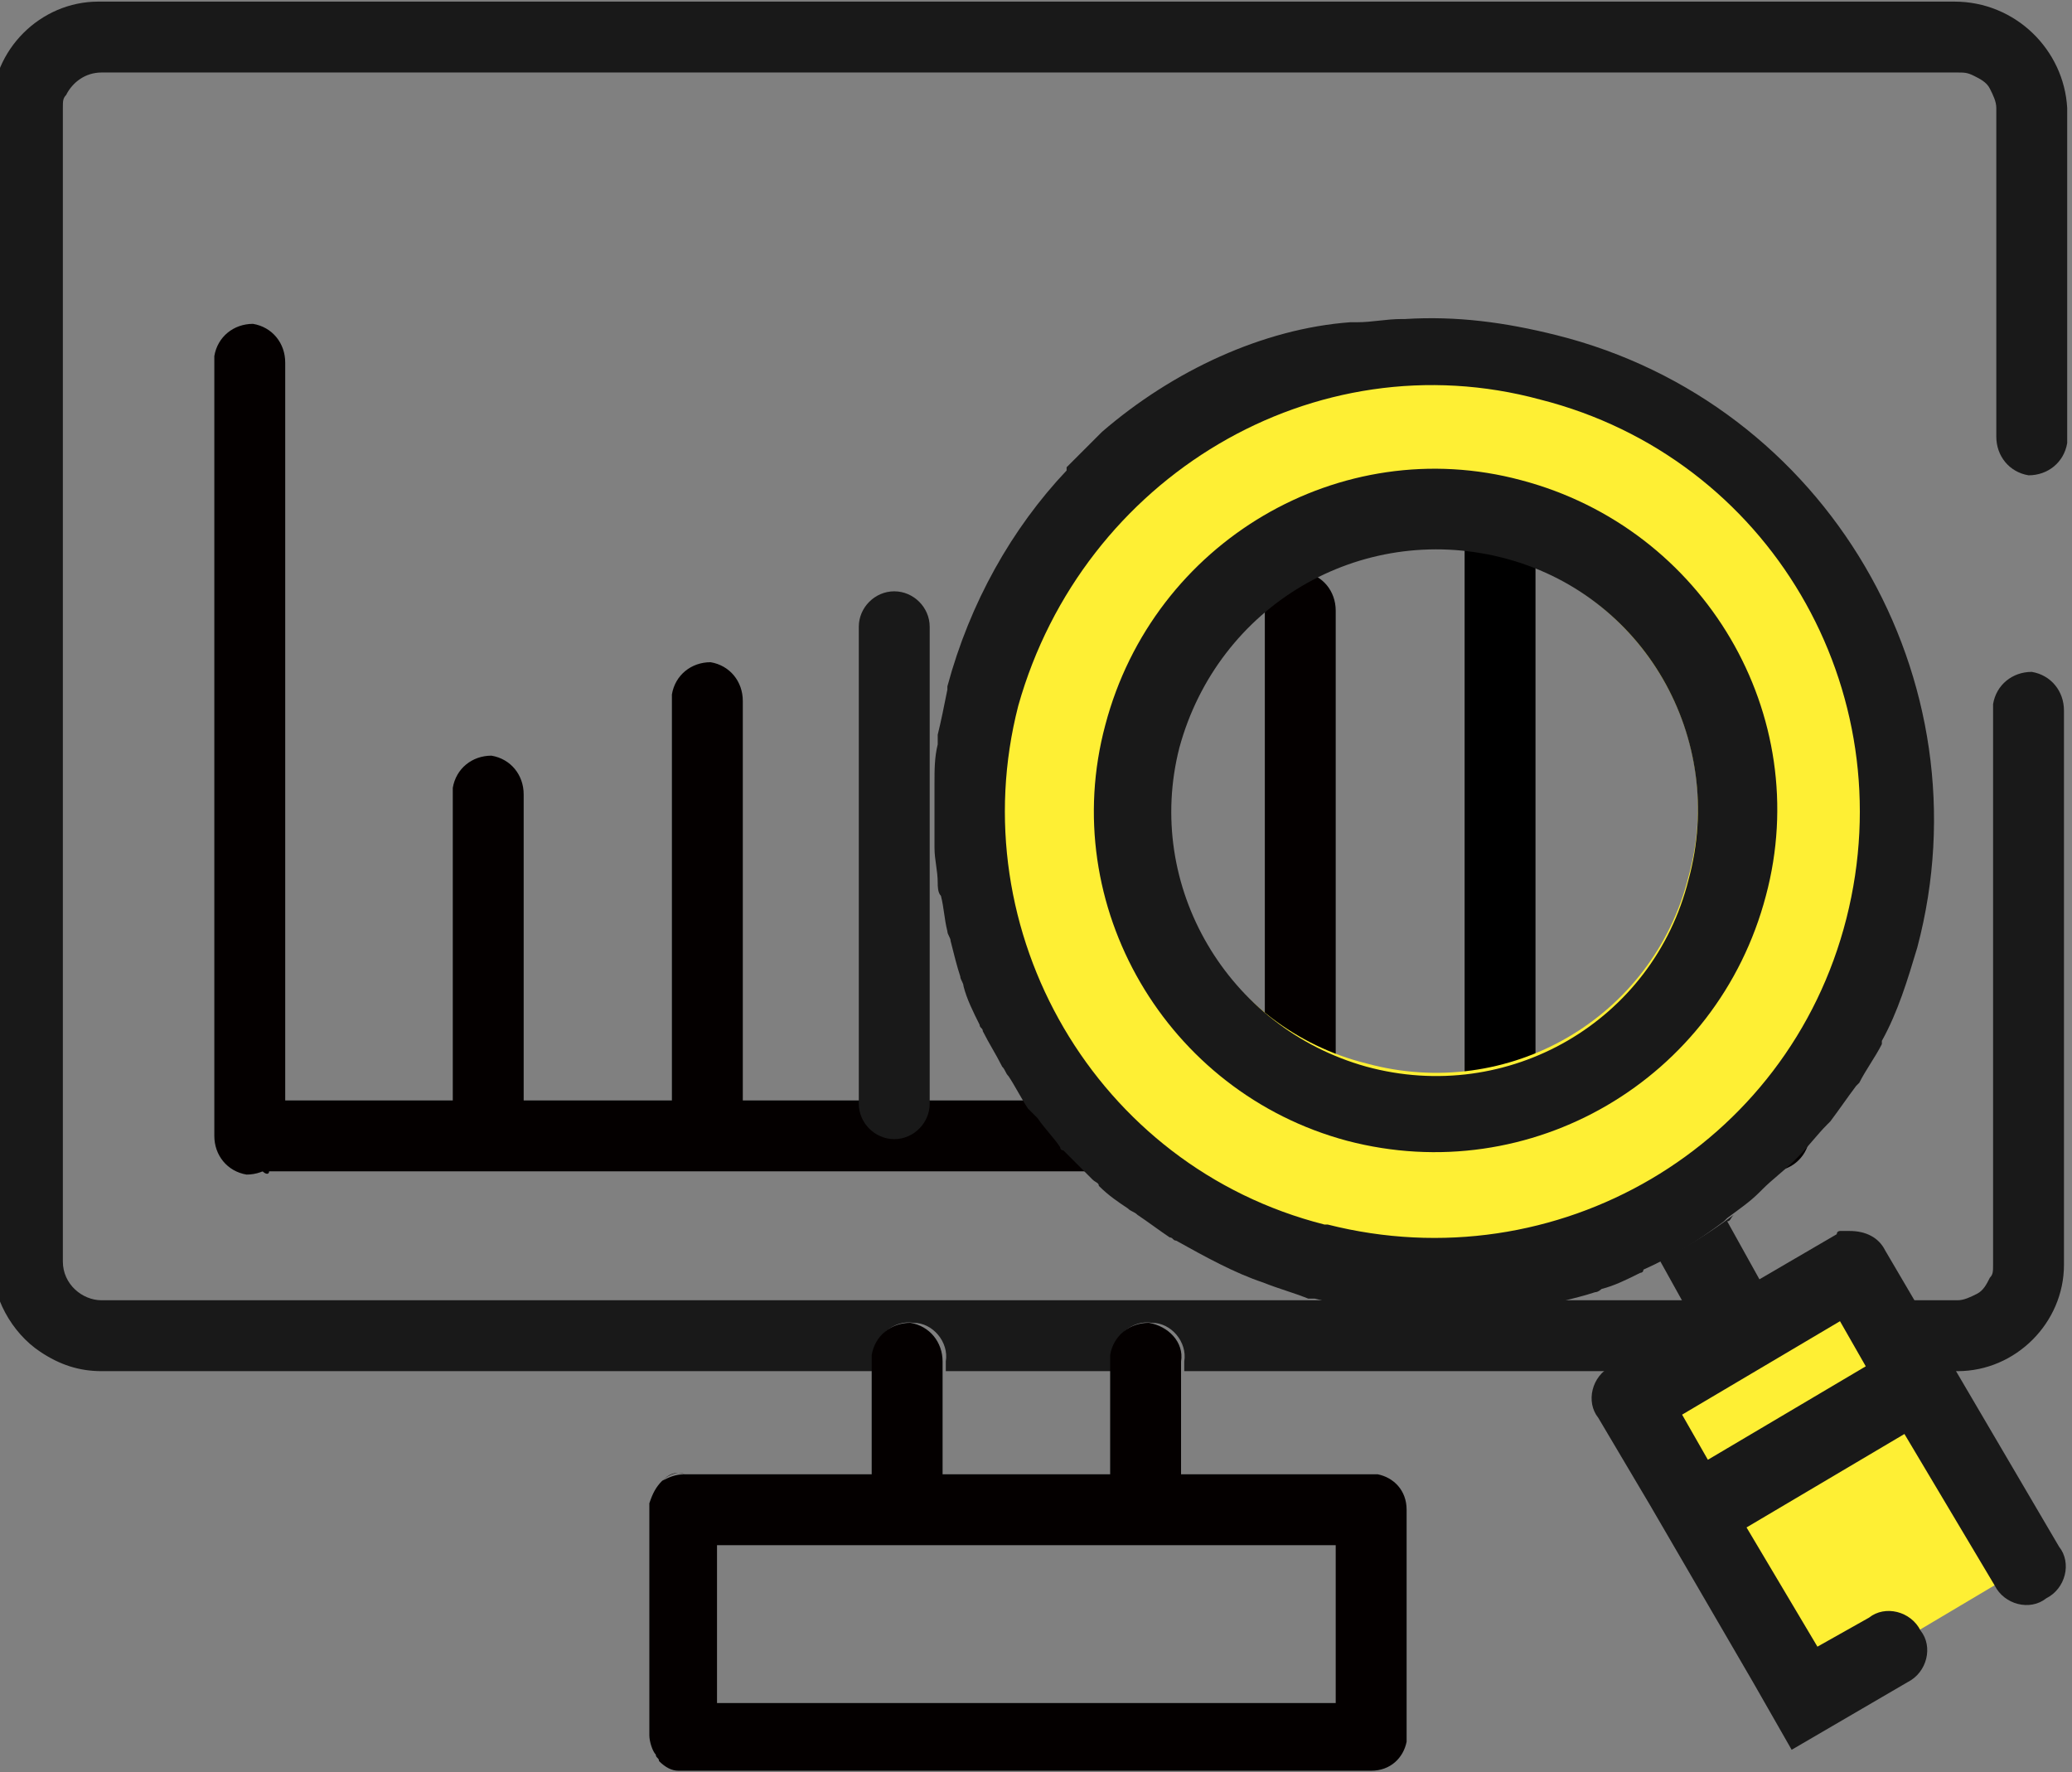
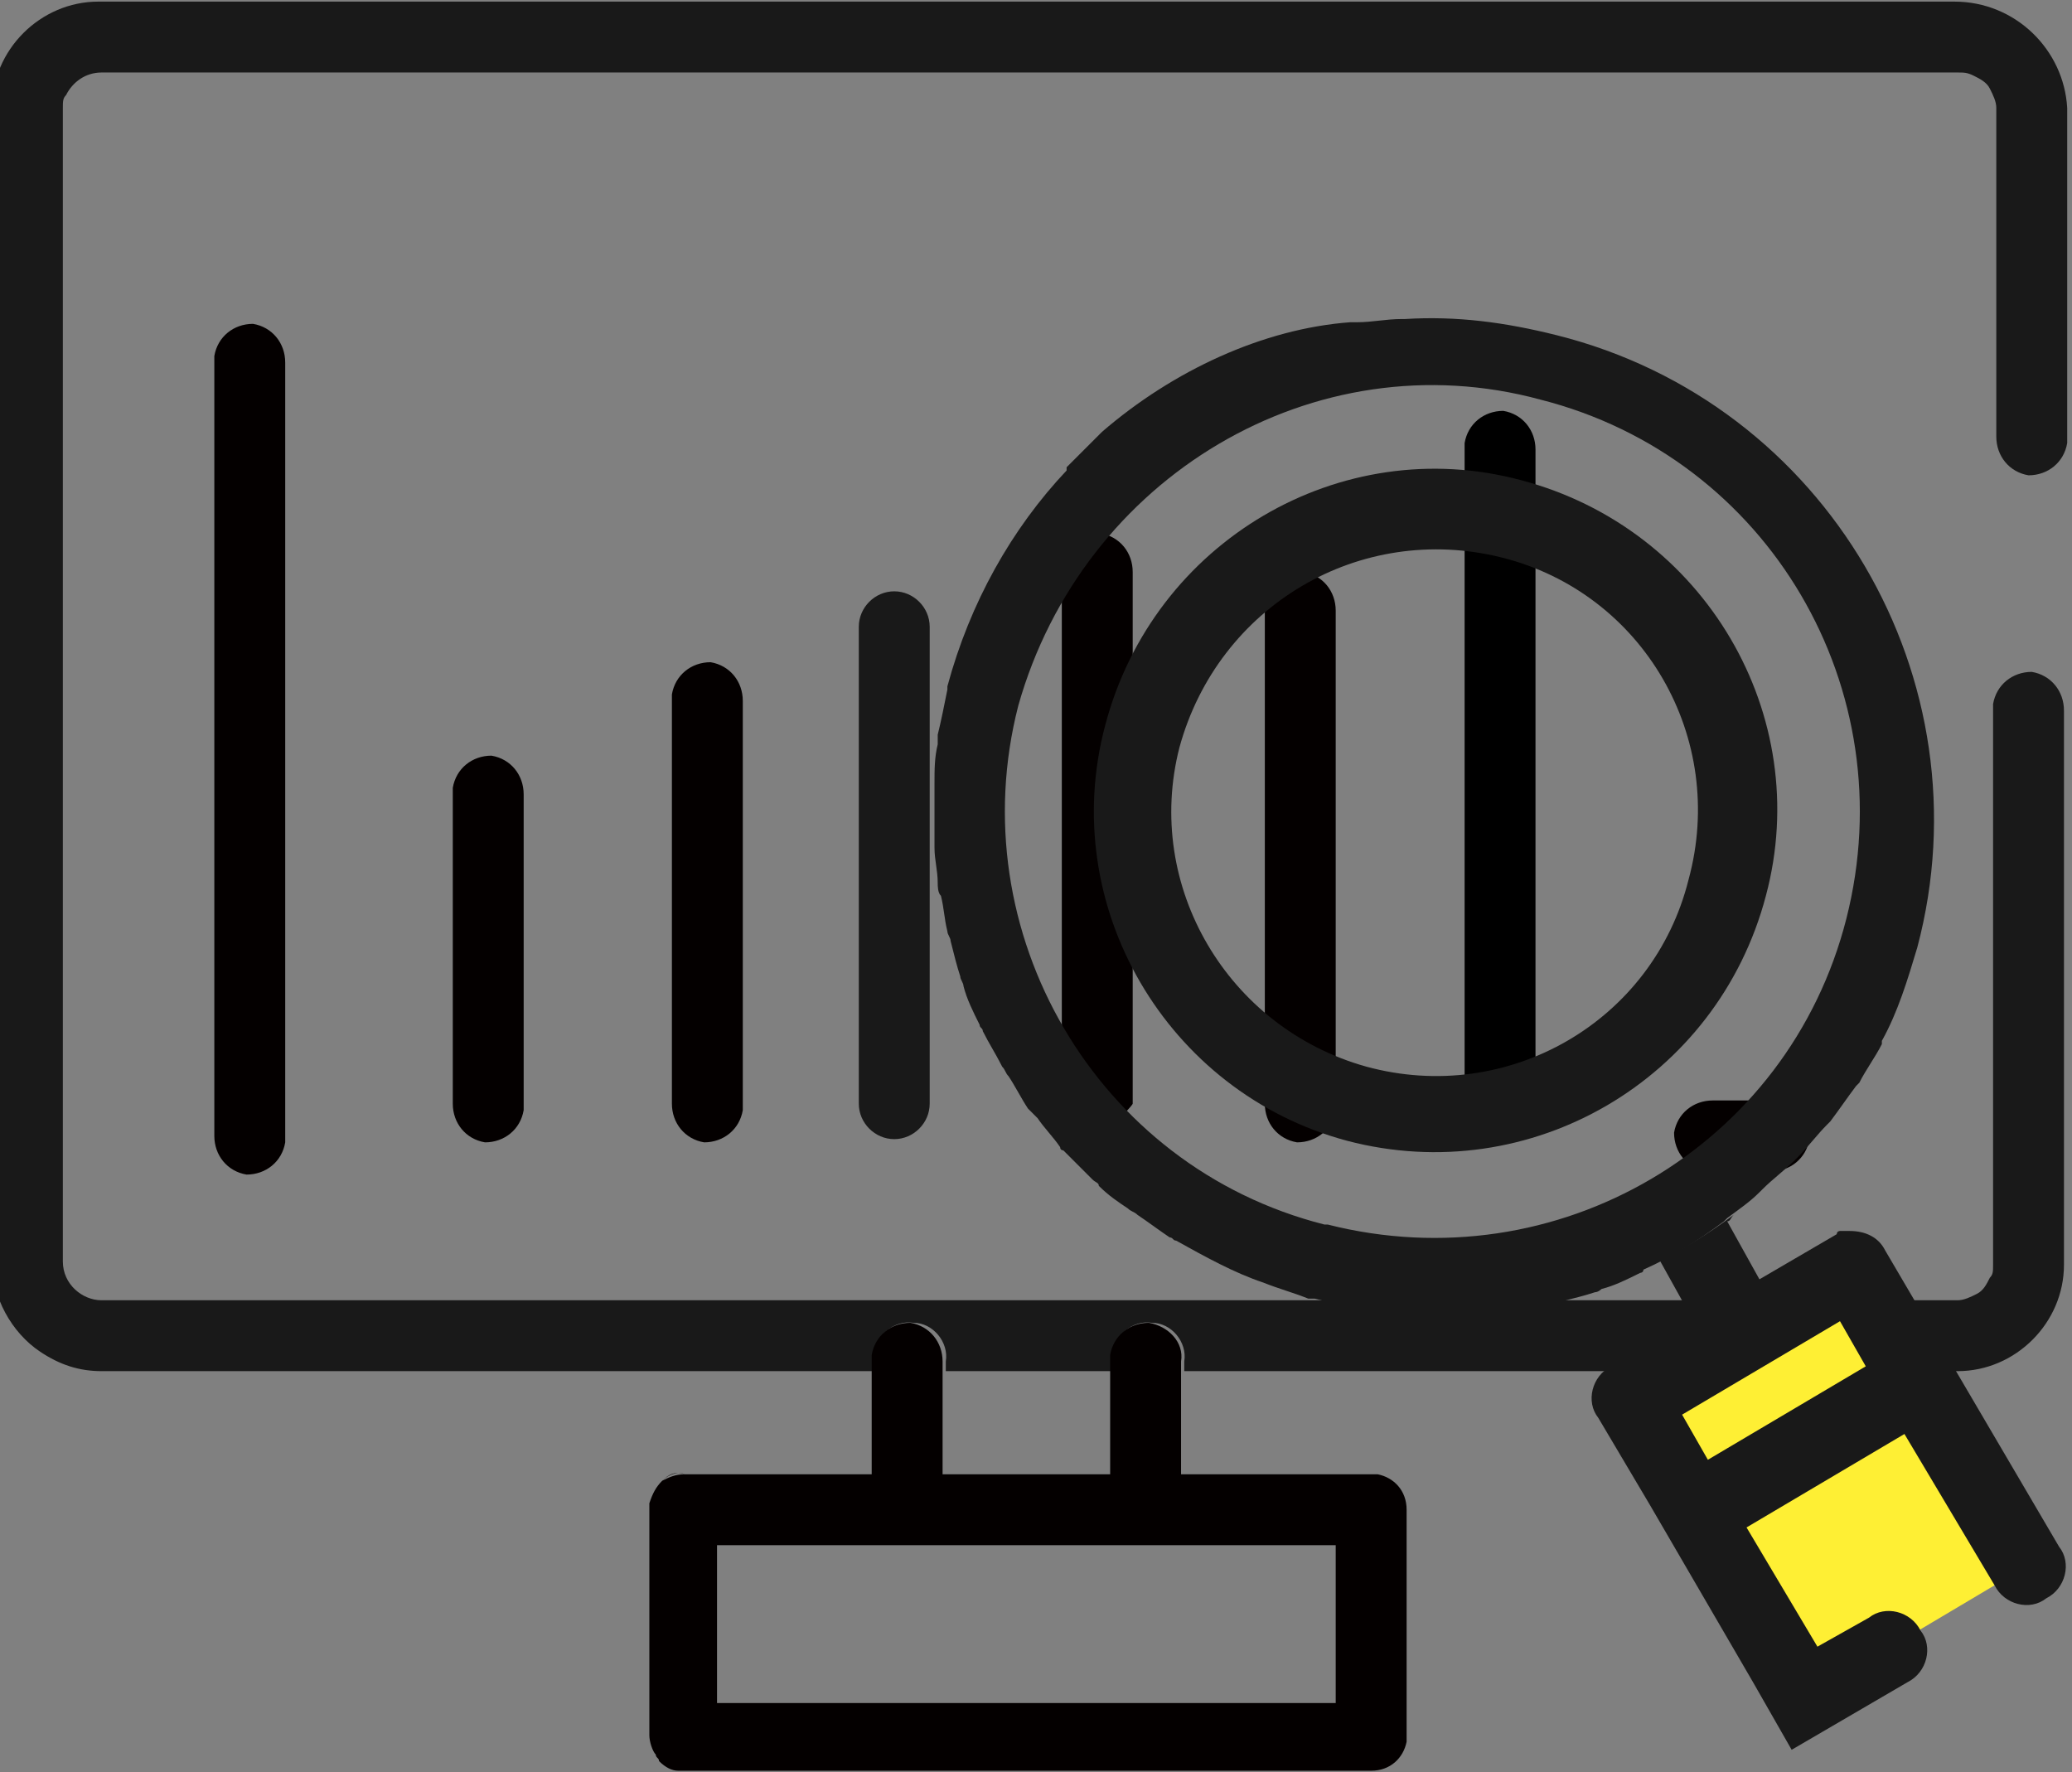
<svg xmlns="http://www.w3.org/2000/svg" version="1.1" id="レイヤー_1" x="0px" y="0px" width="64.3px" height="55px" viewBox="0 0 64.3 55" style="enable-background:new 0 0 64.3 55;" xml:space="preserve">
  <rect x="0" y="0" width="64.3" height="55" fill="#808080" stroke="none" />
  <style type="text/css">
	.st0{fill:#040000;}
	.st1{fill:none;}
	.st2{fill:#191919;}
	.st3{fill:#FEEF34;}
</style>
  <g transform="translate(-1061.649 -332.55)">
-     <path class="st0" d="M1096.8,366.8v-16.5c0-0.6-0.4-1.1-1-1.2c-0.6,0-1.1,0.4-1.2,1c0,0.1,0,0.1,0,0.2v16.5c0,0.6,0.4,1.1,1,1.2   c0.6,0,1.1-0.4,1.2-1C1096.8,366.9,1096.8,366.8,1096.8,366.8z" />
+     <path class="st0" d="M1096.8,366.8v-16.5c0-0.6-0.4-1.1-1-1.2c-0.6,0-1.1,0.4-1.2,1c0,0.1,0,0.1,0,0.2v16.5c0,0.6,0.4,1.1,1,1.2   C1096.8,366.9,1096.8,366.8,1096.8,366.8z" />
    <path class="st0" d="M1084.7,366.8v-12.5c0-0.6-0.4-1.1-1-1.2c-0.6,0-1.1,0.4-1.2,1c0,0.1,0,0.1,0,0.2v12.5c0,0.6,0.4,1.1,1,1.2   c0.6,0,1.1-0.4,1.2-1C1084.7,366.9,1084.7,366.8,1084.7,366.8z" />
    <path class="st0" d="M1077.9,366.8v-9.6c0-0.6-0.4-1.1-1-1.2c-0.6,0-1.1,0.4-1.2,1c0,0.1,0,0.1,0,0.2v9.6c0,0.6,0.4,1.1,1,1.2   c0.6,0,1.1-0.4,1.2-1C1077.9,366.9,1077.9,366.8,1077.9,366.8z" />
    <rect x="1083.9" y="380.5" class="st1" width="19.2" height="4.9" />
    <path class="st0" d="M1082.8,387.5L1082.8,387.5c0,0-0.1,0-0.1,0C1082.7,387.5,1082.7,387.5,1082.8,387.5z" />
    <path class="st0" d="M1082.2,378.5c0.2-0.2,0.5-0.3,0.7-0.2C1082.6,378.2,1082.4,378.3,1082.2,378.5z" />
-     <path class="st0" d="M1104.3,378.3L1104.3,378.3c0,0,0.1,0,0.1,0C1104.4,378.3,1104.4,378.3,1104.3,378.3z" />
    <g>
-       <rect x="1091" y="375.1" class="st1" width="5.2" height="3.2" />
      <rect x="1083.9" y="380.5" class="st1" width="19.2" height="4.9" />
      <path class="st2" d="M1122.3,332.6C1122.3,332.6,1122.3,332.6,1122.3,332.6l-57.6,0c-1.8,0-3.3,1.5-3.3,3.3v35.8    c0,1.1,0.6,2.2,1.5,2.8l0,0c0.6,0.4,1.2,0.6,1.9,0.6h24v-0.3c0-0.1,0-0.1,0-0.2c0-0.6,0.6-1.1,1.2-1c0.6,0,1.1,0.6,1,1.2v0.3h5.2    v-0.3c0-0.1,0-0.1,0-0.2c0-0.6,0.6-1.1,1.2-1c0.6,0,1.1,0.6,1,1.2v0.3h24c1.8,0,3.3-1.5,3.3-3.3c0,0,0,0,0,0v-17.2    c0-0.6-0.4-1.1-1-1.2c-0.6,0-1.1,0.4-1.2,1c0,0.1,0,0.1,0,0.2v17.2c0,0.2,0,0.3-0.1,0.4c-0.1,0.2-0.2,0.4-0.4,0.5    c-0.2,0.1-0.4,0.2-0.6,0.2h-57.6c-0.6,0-1.2-0.5-1.2-1.2v-35.8c0-0.2,0-0.3,0.1-0.4c0.2-0.4,0.6-0.7,1.1-0.7l57.6,0    c0.2,0,0.3,0,0.5,0.1c0.2,0.1,0.4,0.2,0.5,0.4c0.1,0.2,0.2,0.4,0.2,0.6v10.2c0,0.6,0.4,1.1,1,1.2c0.6,0,1.1-0.4,1.2-1    c0-0.1,0-0.1,0-0.2v-10.2C1125.7,334.1,1124.2,332.6,1122.3,332.6z" />
      <path class="st0" d="M1097.3,373.6c-0.6,0-1.1,0.4-1.2,1c0,0.1,0,0.1,0,0.2v0.3v3.2h-5.2v-3.2v-0.3c0-0.6-0.4-1.1-1-1.2    c-0.6,0-1.1,0.4-1.2,1c0,0.1,0,0.1,0,0.2v0.3v3.2h-5.8c-0.3,0-0.5,0.1-0.7,0.2c-0.2,0.2-0.3,0.4-0.4,0.7c0,0,0,0.1,0,0.1v0    c0,0.1,0,0.1,0,0.2v6.9v0c0,0.2,0.1,0.5,0.2,0.6c0,0.1,0.1,0.1,0.1,0.2c0.2,0.2,0.4,0.3,0.6,0.3c0,0,0.1,0,0.1,0    c0.1,0,0.1,0,0.2,0h21.2l0,0c0.6,0,1-0.4,1.1-0.9c0,0,0-0.1,0-0.1v0c0-0.1,0-0.1,0-0.2v-6.9c0-0.6-0.4-1-0.9-1.1c0,0-0.1,0-0.1,0    c-0.1,0-0.1,0-0.2,0h-5.8v-3.2v-0.3C1098.4,374.2,1097.9,373.7,1097.3,373.6z M1103.1,380.5v4.9h-19.2v-4.9H1103.1z" />
    </g>
    <path class="st0" d="M1114.8,368.9h1.8c0.6,0,1.1-0.4,1.2-1c0-0.6-0.4-1.1-1-1.2c-0.1,0-0.1,0-0.2,0h-1.8c-0.6,0-1.1,0.4-1.2,1   c0,0.6,0.4,1.1,1,1.2C1114.7,369,1114.7,369,1114.8,368.9z" />
    <path class="st0" d="M1103.1,366.8v-15.3c0-0.6-0.4-1.1-1-1.2c-0.6,0-1.1,0.4-1.2,1c0,0.1,0,0.1,0,0.2v15.3c0,0.6,0.4,1.1,1,1.2   c0.6,0,1.1-0.4,1.2-1C1103.1,366.9,1103.1,366.8,1103.1,366.8z" />
    <path d="M1109.3,366.8v-20.3c0-0.6-0.4-1.1-1-1.2c-0.6,0-1.1,0.4-1.2,1c0,0.1,0,0.1,0,0.2v20.3c0,0.6,0.4,1.1,1,1.2   c0.6,0,1.1-0.4,1.2-1C1109.3,366.9,1109.3,366.8,1109.3,366.8z" />
    <path class="st0" d="M1070.5,367.8v-24c0-0.6-0.4-1.1-1-1.2c-0.6,0-1.1,0.4-1.2,1c0,0.1,0,0.1,0,0.2v24c0,0.6,0.4,1.1,1,1.2   c0.6,0,1.1-0.4,1.2-1C1070.5,367.9,1070.5,367.8,1070.5,367.8z" />
-     <path class="st0" d="M1070,368.9h40.3c0.6,0,1.1-0.4,1.2-1c0-0.6-0.4-1.1-1-1.2c-0.1,0-0.1,0-0.2,0H1070c-0.6,0-1.1,0.4-1.2,1   c0,0.6,0.4,1.1,1,1.2C1069.9,369,1070,369,1070,368.9z" />
    <path class="st2" d="M1090.5,366.8v-14.8c0-0.6-0.5-1.1-1.1-1.1s-1.1,0.5-1.1,1.1v14.8c0,0.6,0.5,1.1,1.1,1.1   S1090.5,367.4,1090.5,366.8z" />
  </g>
  <g>
-     <path class="st3" d="M37.2,12.7c-6.9,4-9.2,12.9-5.1,19.7s12.9,9.2,19.7,5.1s9.2-12.9,5.1-19.7S44.1,8.7,37.2,12.7z M52.4,27.2   c-1.1,4.4-5.6,7-10,5.8c-4.4-1.1-7-5.6-5.9-9.9c0,0,0,0,0-0.1l0,0c1.1-4.4,5.6-7,10-5.8C51,18.4,53.6,22.9,52.4,27.2z" />
    <path class="st2" d="M34.2,13.4c-0.1,0.1-0.1,0.1-0.2,0.2c-0.3,0.3-0.6,0.6-0.9,0.9c0,0,0,0,0,0.1c-1.7,1.8-3,4.1-3.7,6.7   c0,0,0,0,0,0.1c-0.1,0.5-0.2,1-0.3,1.4c0,0.1,0,0.2,0,0.3c-0.1,0.4-0.1,0.8-0.1,1.2c0,0.1,0,0.3,0,0.4c0,0.4,0,0.7,0,1.1   c0,0.2,0,0.3,0,0.5c0,0.4,0.1,0.7,0.1,1.1c0,0.1,0,0.3,0.1,0.4c0.1,0.4,0.1,0.7,0.2,1.1c0,0.1,0.1,0.2,0.1,0.3   c0.1,0.4,0.2,0.8,0.3,1.1c0,0.1,0.1,0.2,0.1,0.3c0.1,0.4,0.3,0.8,0.5,1.2c0,0.1,0.1,0.1,0.1,0.2c0.2,0.4,0.4,0.7,0.6,1.1   c0.1,0.1,0.1,0.2,0.2,0.3c0.2,0.3,0.4,0.7,0.6,1c0.1,0.1,0.2,0.2,0.3,0.3c0.2,0.3,0.5,0.6,0.7,0.9c0,0.1,0.1,0.1,0.1,0.1   c0.3,0.3,0.6,0.6,0.9,0.9c0.1,0.1,0.2,0.1,0.2,0.2c0.3,0.3,0.6,0.5,0.9,0.7c0.1,0.1,0.2,0.1,0.3,0.2c0.3,0.2,0.7,0.5,1,0.7   c0.1,0,0.1,0.1,0.2,0.1c0.9,0.5,1.8,1,2.7,1.3c0,0,0,0,0,0c0.5,0.2,0.9,0.3,1.4,0.5c0.1,0,0.1,0,0.2,0c0.4,0.1,0.9,0.2,1.3,0.3   c0.1,0,0.1,0,0.2,0c1,0.2,2,0.2,3,0.2c0,0,0.1,0,0.1,0c0.4,0,0.9-0.1,1.3-0.1c0.1,0,0.2,0,0.3,0c0.4-0.1,0.8-0.1,1.1-0.2   c0.1,0,0.2,0,0.3-0.1c0.4-0.1,0.8-0.2,1.1-0.3c0.1,0,0.2-0.1,0.2-0.1c0.4-0.1,0.8-0.3,1.2-0.5c0,0,0.1,0,0.1-0.1   c0.9-0.4,1.7-0.9,2.5-1.5c0,0,0.1-0.1,0.1-0.1c0.4-0.3,0.7-0.5,1-0.8c0,0,0.1-0.1,0.1-0.1c0.3-0.3,0.7-0.6,1-0.9   c0,0,0.1-0.1,0.1-0.1c0.3-0.3,0.6-0.7,0.9-1c0,0,0.1-0.1,0.1-0.1c0.3-0.4,0.5-0.7,0.8-1.1c0,0,0.1-0.1,0.1-0.1   c0.2-0.4,0.5-0.8,0.7-1.2c0,0,0-0.1,0-0.1c0.5-0.9,0.8-1.9,1.1-2.9c2.2-8.3-2.8-16.9-11.2-19c-1.6-0.4-3.1-0.6-4.7-0.5   c0,0-0.1,0-0.1,0c-0.5,0-0.9,0.1-1.4,0.1c-0.1,0-0.1,0-0.2,0C39.2,10.2,36.4,11.5,34.2,13.4z M47.8,12.4L47.8,12.4   c7.1,1.8,11.3,9,9.5,16.1c-1.8,7.1-9,11.3-16.1,9.5c0,0-0.1,0-0.1,0c-7.1-1.8-11.3-9.1-9.5-16.1C33.6,14.8,40.8,10.5,47.8,12.4z" />
    <path class="st2" d="M41.8,35.4C41.8,35.4,41.8,35.4,41.8,35.4c5.7,1.5,11.5-1.9,13-7.6c1.5-5.6-1.9-11.4-7.6-12.9   c-5.6-1.5-11.4,1.9-12.9,7.6C32.8,28.1,36.2,33.9,41.8,35.4z M36.6,23.2C36.6,23.1,36.6,23.1,36.6,23.2L36.6,23.2   c1.2-4.4,5.6-7,10-5.9c4.4,1.1,7,5.6,5.8,10c-1.1,4.4-5.6,7-10,5.8C38.1,31.9,35.5,27.5,36.6,23.2z" />
  </g>
  <path class="st3" d="M50.6,43.5l6.9-4.1l5.4,9.2L56,52.7L50.6,43.5z" />
  <path class="st2" d="M57.4,38.2C57.4,38.2,57.3,38.2,57.4,38.2l-0.1,0c0,0-0.1,0-0.1,0l0,0c0,0-0.1,0-0.1,0l0,0c0,0-0.1,0-0.1,0.1  l-2.4,1.4l-1-1.8c0.1,0,0.1-0.1,0.2-0.2c-0.8,0.6-1.6,1.1-2.5,1.5c0.1,0,0.2-0.1,0.2-0.1l1,1.8L50,42.4l0,0  c-0.6,0.3-0.8,1.1-0.4,1.6l1.6,2.7l3.2,5.5l1.2,2.1l3.6-2.1c0.6-0.3,0.8-1.1,0.4-1.6c-0.3-0.6-1.1-0.8-1.6-0.4l-1.6,0.9l-2.2-3.7  l4.9-2.9l2.8,4.7c0.3,0.6,1.1,0.8,1.6,0.4c0.6-0.3,0.8-1.1,0.4-1.6l-5.4-9.2C58.3,38.4,57.9,38.2,57.4,38.2z M57.9,42.4l-4.9,2.9  l-0.8-1.4l4.9-2.9L57.9,42.4z" />
</svg>